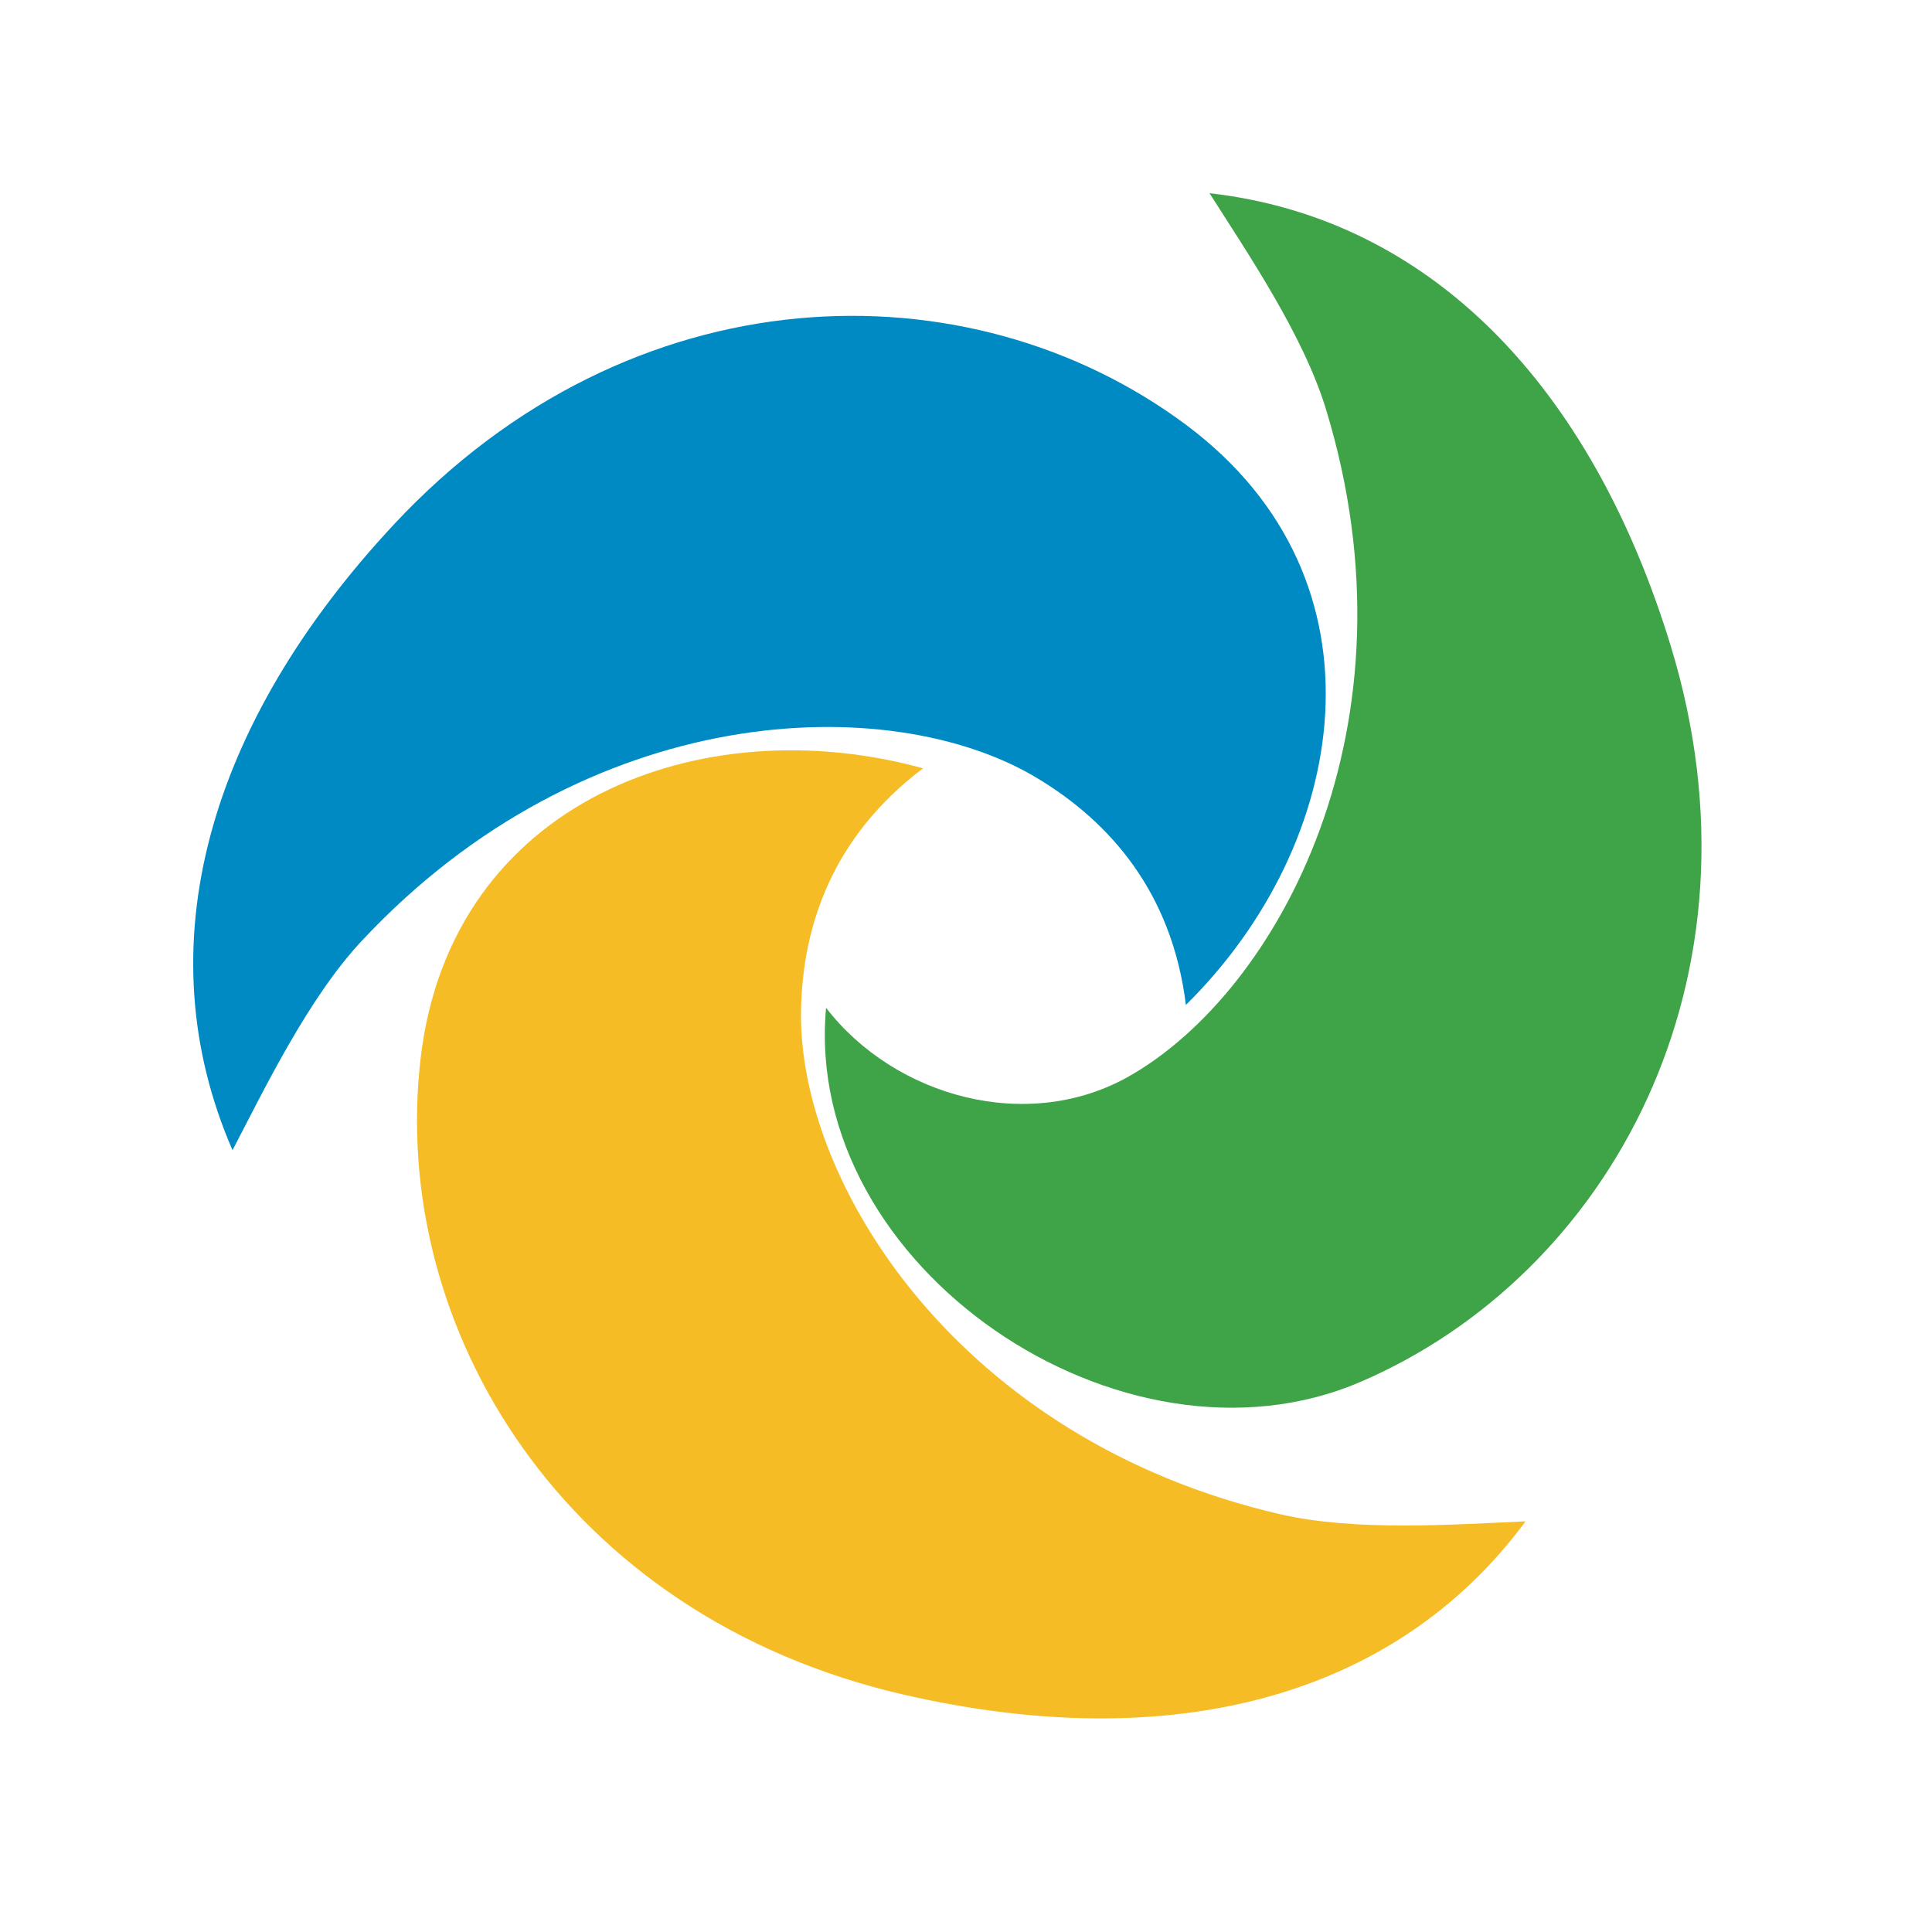
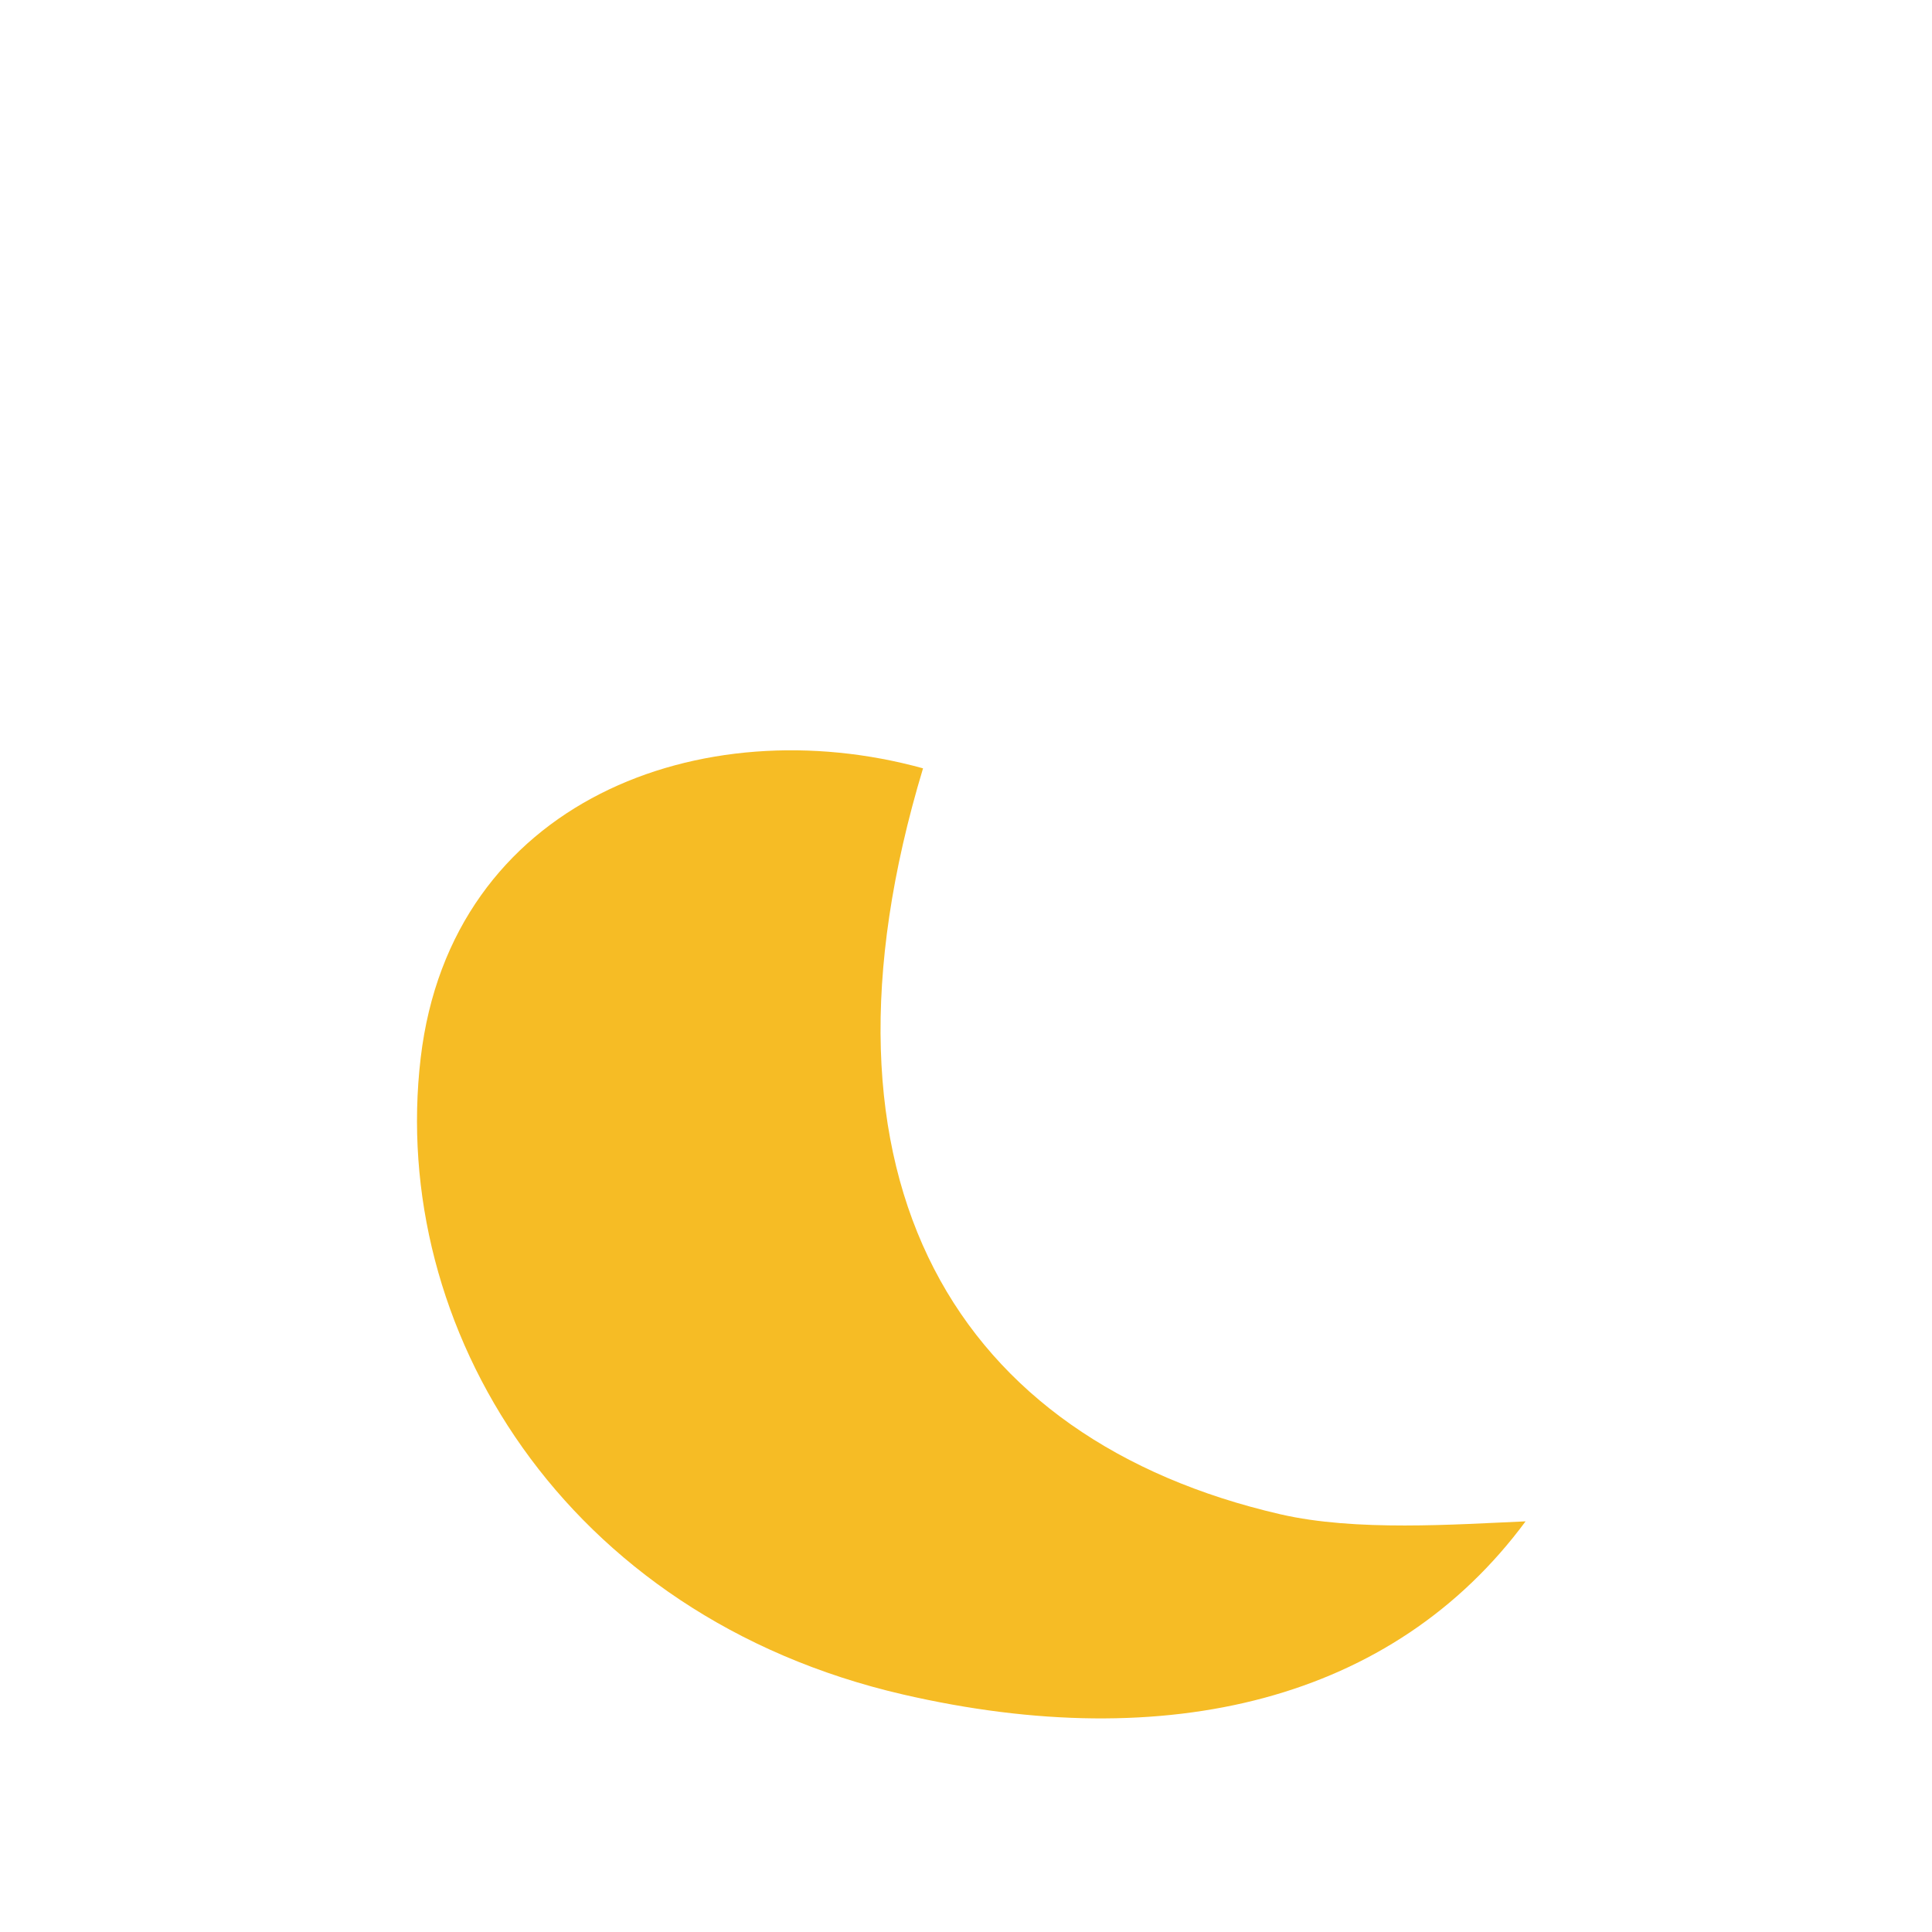
<svg xmlns="http://www.w3.org/2000/svg" width="80px" height="80px" viewBox="0 0 80 80" version="1.1">
  <title>36700.73_icon_a1-1@2x</title>
  <desc>Created with Sketch.</desc>
  <g id="36700.73_icon_a1-1" stroke="none" stroke-width="1" fill="none" fill-rule="evenodd">
    <g id="Group" transform="translate(8, 8)">
-       <path d="M41.125,9.601 C49.72,16.017 47.871,26.944 41.105,33.612 C40.53,28.948 37.957,26.028 34.94,24.216 C28.847,20.555 16.299,20.964 6.959,30.981 C4.771,33.328 2.979,37.036 1.628,39.626 C-2.045,31.191 0.63,21.954 8.309,13.718 C18.143,3.173 32.123,2.88 41.125,9.601" id="Fill-1" fill="#008AC4" />
-       <path d="M9.42,35.803 C10.678,25.15 21.065,21.288 30.221,23.815 C26.471,26.646 25.229,30.335 25.169,33.851 C25.045,40.96 31.675,51.623 45.017,54.703 C48.145,55.425 52.253,55.122 55.171,54.996 C49.701,62.396 40.367,64.698 29.393,62.165 C15.344,58.921 8.101,46.958 9.42,35.803" id="Fill-3" fill="#F6BC25" />
-       <path d="M48.337,49.22 C38.483,53.457 25.221,44.472 26.206,33.732 C29.044,37.414 34.555,38.962 38.772,36.555 C44.949,33.034 50.907,22.036 46.904,8.94 C45.968,5.871 43.65,2.465 42.083,-1.42108547e-14 C51.227,1.037 57.886,7.971 61.18,18.741 C65.396,32.529 58.658,44.783 48.337,49.22" id="Fill-5" fill="#3EA447" />
+       <path d="M9.42,35.803 C10.678,25.15 21.065,21.288 30.221,23.815 C25.045,40.96 31.675,51.623 45.017,54.703 C48.145,55.425 52.253,55.122 55.171,54.996 C49.701,62.396 40.367,64.698 29.393,62.165 C15.344,58.921 8.101,46.958 9.42,35.803" id="Fill-3" fill="#F6BC25" />
    </g>
  </g>
</svg>